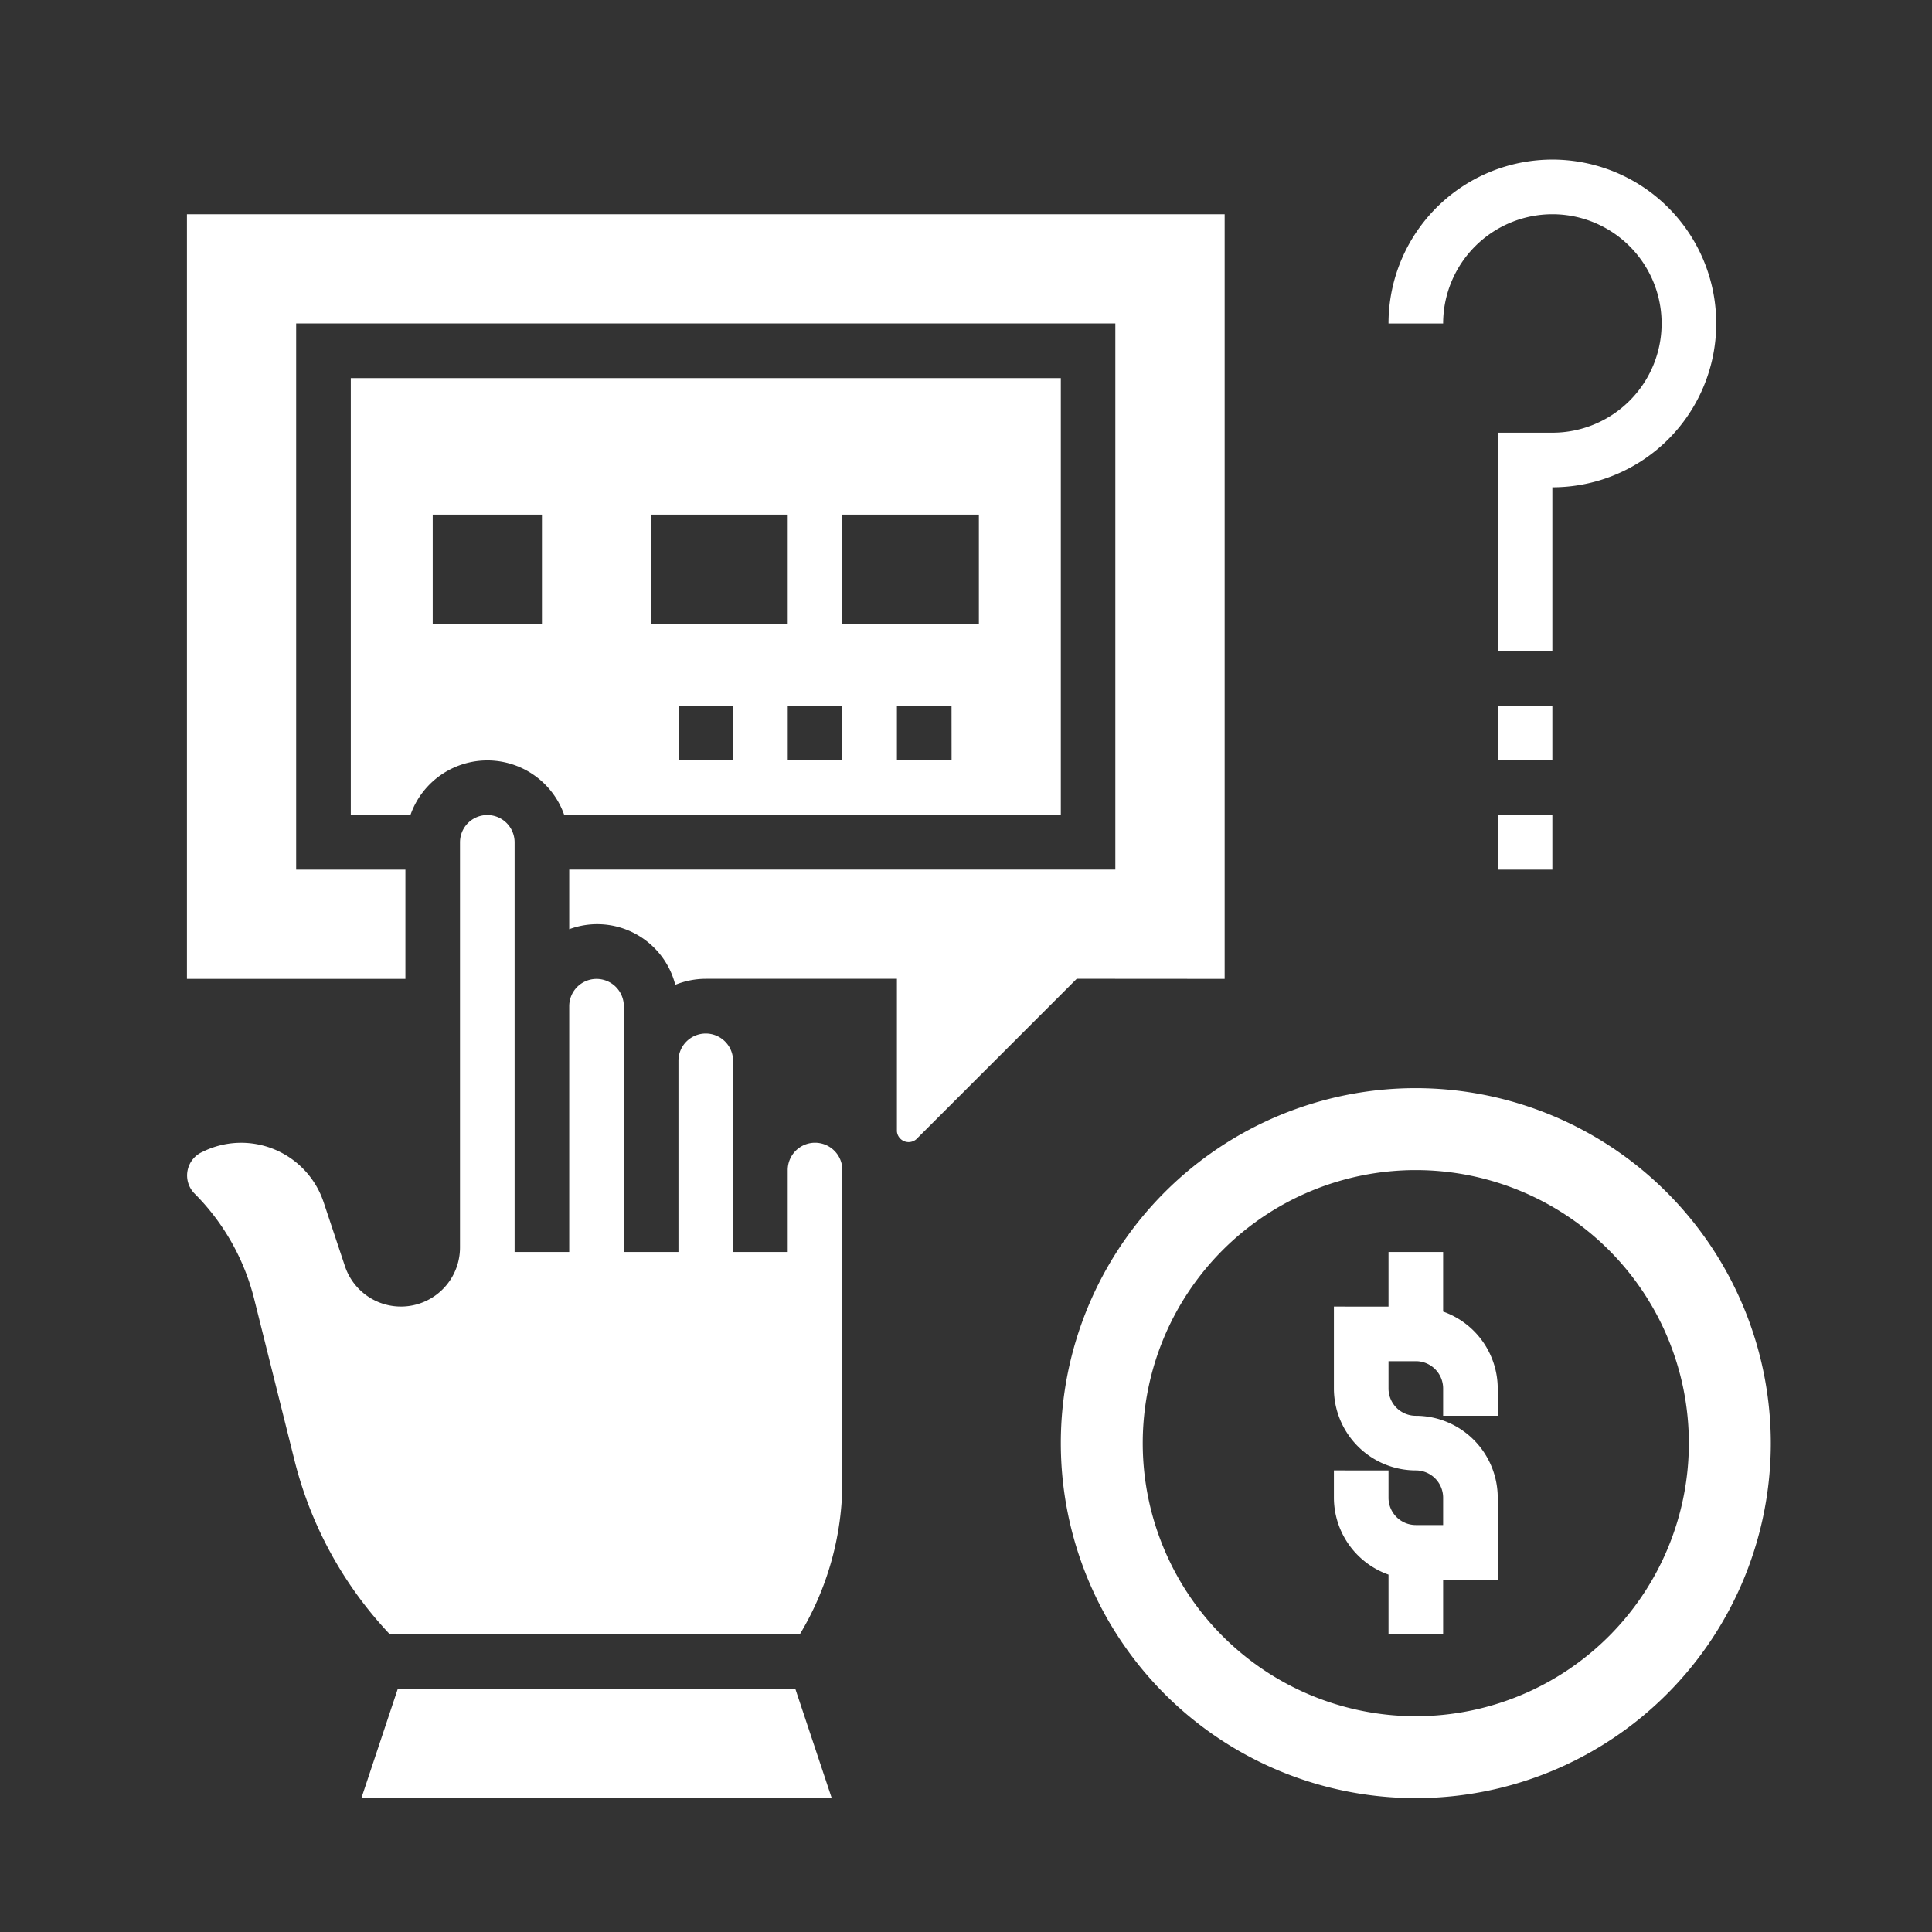
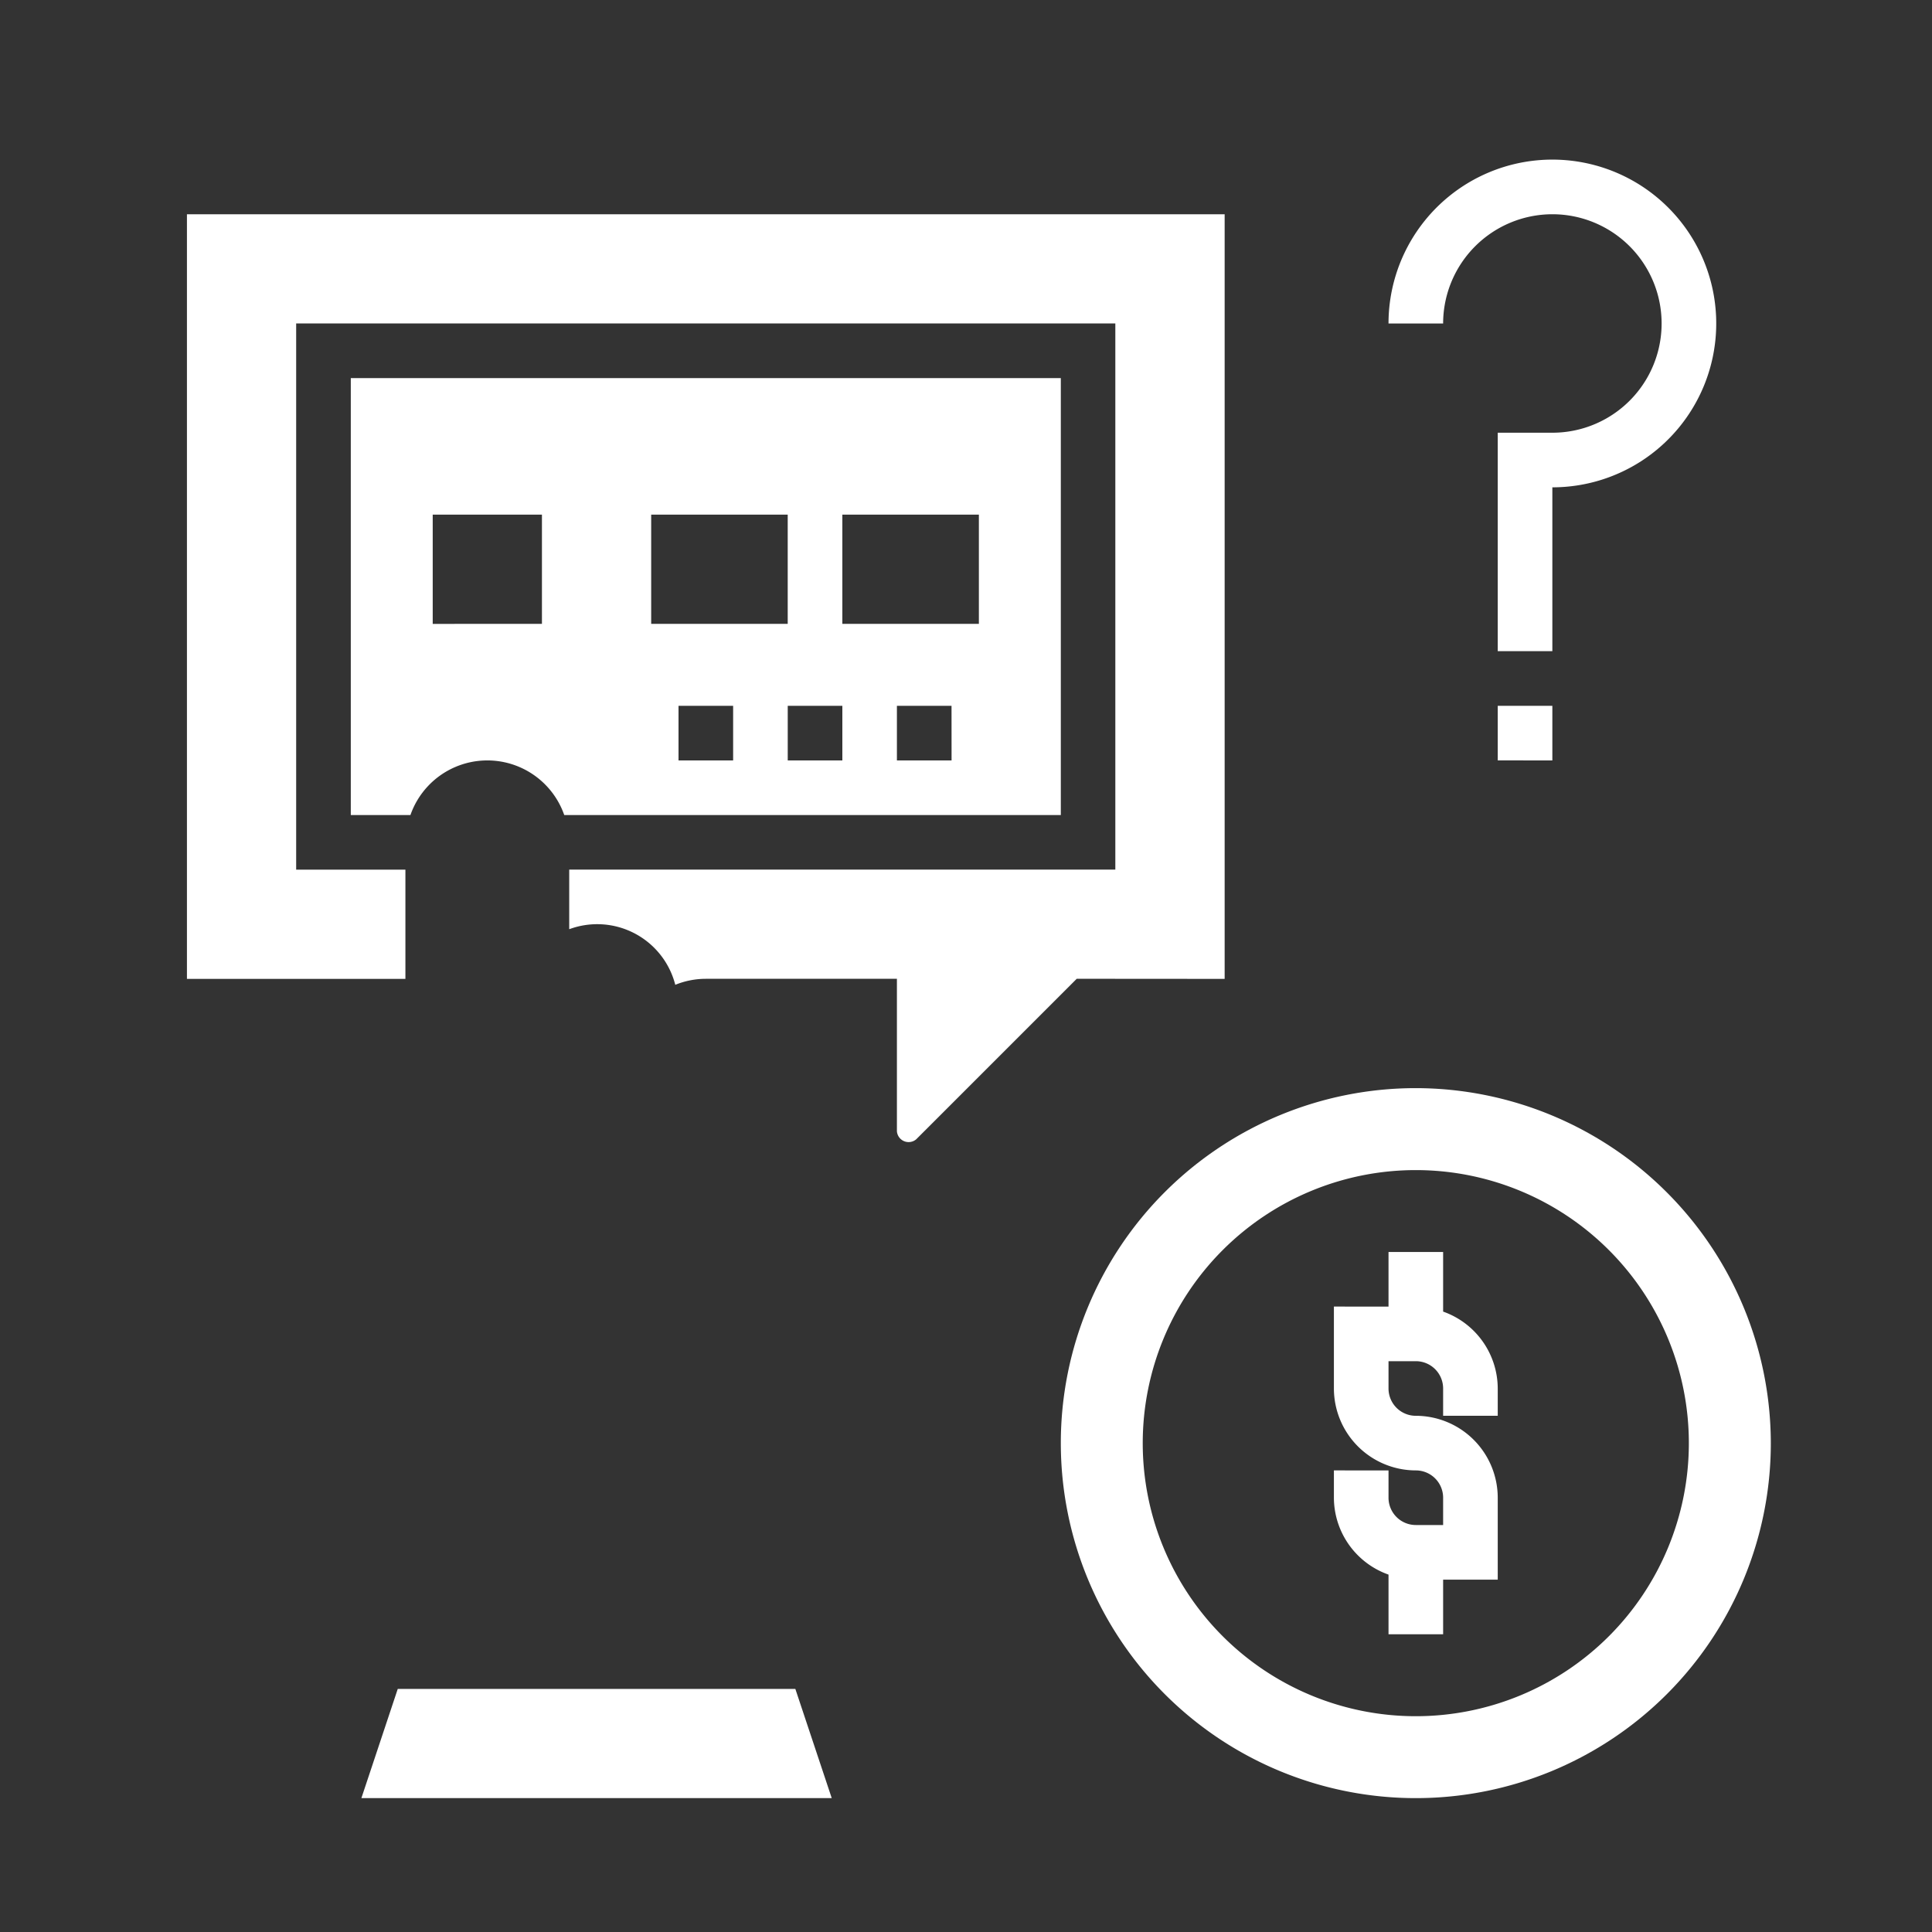
<svg xmlns="http://www.w3.org/2000/svg" width="75" height="75" viewBox="0 0 75 75">
  <rect x="0" y="0" width="75" height="75" fill="#333333" stroke="none" />
  <g id="Credit_Analyst_Retail_Bank" data-name="Credit Analyst, Retail Bank" transform="translate(-8564 -4192)">
-     <rect id="Rectangle_690" data-name="Rectangle 690" width="75" height="75" transform="translate(8564 4192)" fill="none" />
    <g id="payment" transform="translate(8568.257 4197.197)">
      <path id="Path_566" data-name="Path 566" d="M53.361,3.12a4.24,4.24,0,0,1,0,8.481H51.24v8.481h2.12V13.721A6.361,6.361,0,1,0,47,7.361h2.12A4.245,4.245,0,0,1,53.361,3.12Z" transform="translate(2.645)" fill="#fff" />
      <path id="Path_567" data-name="Path 567" d="M51,21h2.12v2.12H51Z" transform="translate(2.885 1.202)" fill="#fff" />
-       <path id="Path_568" data-name="Path 568" d="M51,25h2.12v2.12H51Z" transform="translate(2.885 1.443)" fill="#fff" />
      <path id="Path_569" data-name="Path 569" d="M48.781,35A13.781,13.781,0,1,0,62.563,48.781,13.8,13.8,0,0,0,48.781,35Zm0,24.382a10.6,10.6,0,1,1,10.6-10.6A10.6,10.6,0,0,1,48.781,59.382Z" transform="translate(1.923 2.044)" fill="#fff" />
      <path id="Path_570" data-name="Path 570" d="M49.24,43.315V41H47.12v2.12H45V46.3a3.184,3.184,0,0,0,3.18,3.18,1.06,1.06,0,0,1,1.06,1.06V51.6H48.18a1.06,1.06,0,0,1-1.06-1.06v-1.06H45v1.06a3.176,3.176,0,0,0,2.12,2.985v2.315h2.12v-2.12h2.12v-3.18a3.184,3.184,0,0,0-3.18-3.18,1.06,1.06,0,0,1-1.06-1.06V45.24h1.06a1.06,1.06,0,0,1,1.06,1.06v1.06h2.12V46.3A3.176,3.176,0,0,0,49.24,43.315Z" transform="translate(2.525 2.404)" fill="#fff" />
      <path id="Path_571" data-name="Path 571" d="M10.8,57,9.388,61.24H27.647L26.234,57Z" transform="translate(0.384 3.366)" fill="#fff" />
-       <path id="Path_572" data-name="Path 572" d="M27.382,37.721a1.06,1.06,0,0,0-1.06,1.06v3.18H24.2V34.541a1.06,1.06,0,1,0-2.12,0v7.421h-2.12V32.421a1.06,1.06,0,1,0-2.12,0v9.541h-2.12V26.06a1.06,1.06,0,0,0-2.12,0V41.79a2.292,2.292,0,0,1-4.466.724l-.829-2.488A3.374,3.374,0,0,0,3.6,38.077a1,1,0,0,0-.306,1.616,8.813,8.813,0,0,1,2.318,4.1l1.568,6.274a15.176,15.176,0,0,0,3.7,6.74H26.79a11.5,11.5,0,0,0,1.653-5.941V38.781a1.06,1.06,0,0,0-1.06-1.06Z" transform="translate(0 1.443)" fill="#fff" />
      <path id="Path_573" data-name="Path 573" d="M17.286,25.962H36.563V9H9V25.962h2.315a3.162,3.162,0,0,1,5.971,0Zm6.556-2.12h-2.12v-2.12h2.12Zm4.24,0h-2.12v-2.12h2.12Zm4.24,0H30.2v-2.12h2.12Zm1.06-9.541v4.24h-5.3V14.3Zm-12.721,0h5.3v4.24h-5.3Zm-8.481,0h4.24v4.24H12.18Z" transform="translate(0.361 0.481)" fill="#fff" />
      <path id="Path_574" data-name="Path 574" d="M43.284,32.683V3H3V32.683h8.481v-4.24H7.24V7.24h31.8v21.2h-21.2v2.315a3.127,3.127,0,0,1,4.117,2.158,3.163,3.163,0,0,1,1.183-.233h7.421V38.6a.456.456,0,0,0,.749.311l6.232-6.232Z" transform="translate(0 0.12)" fill="#fff" />
    </g>
  </g>
</svg>